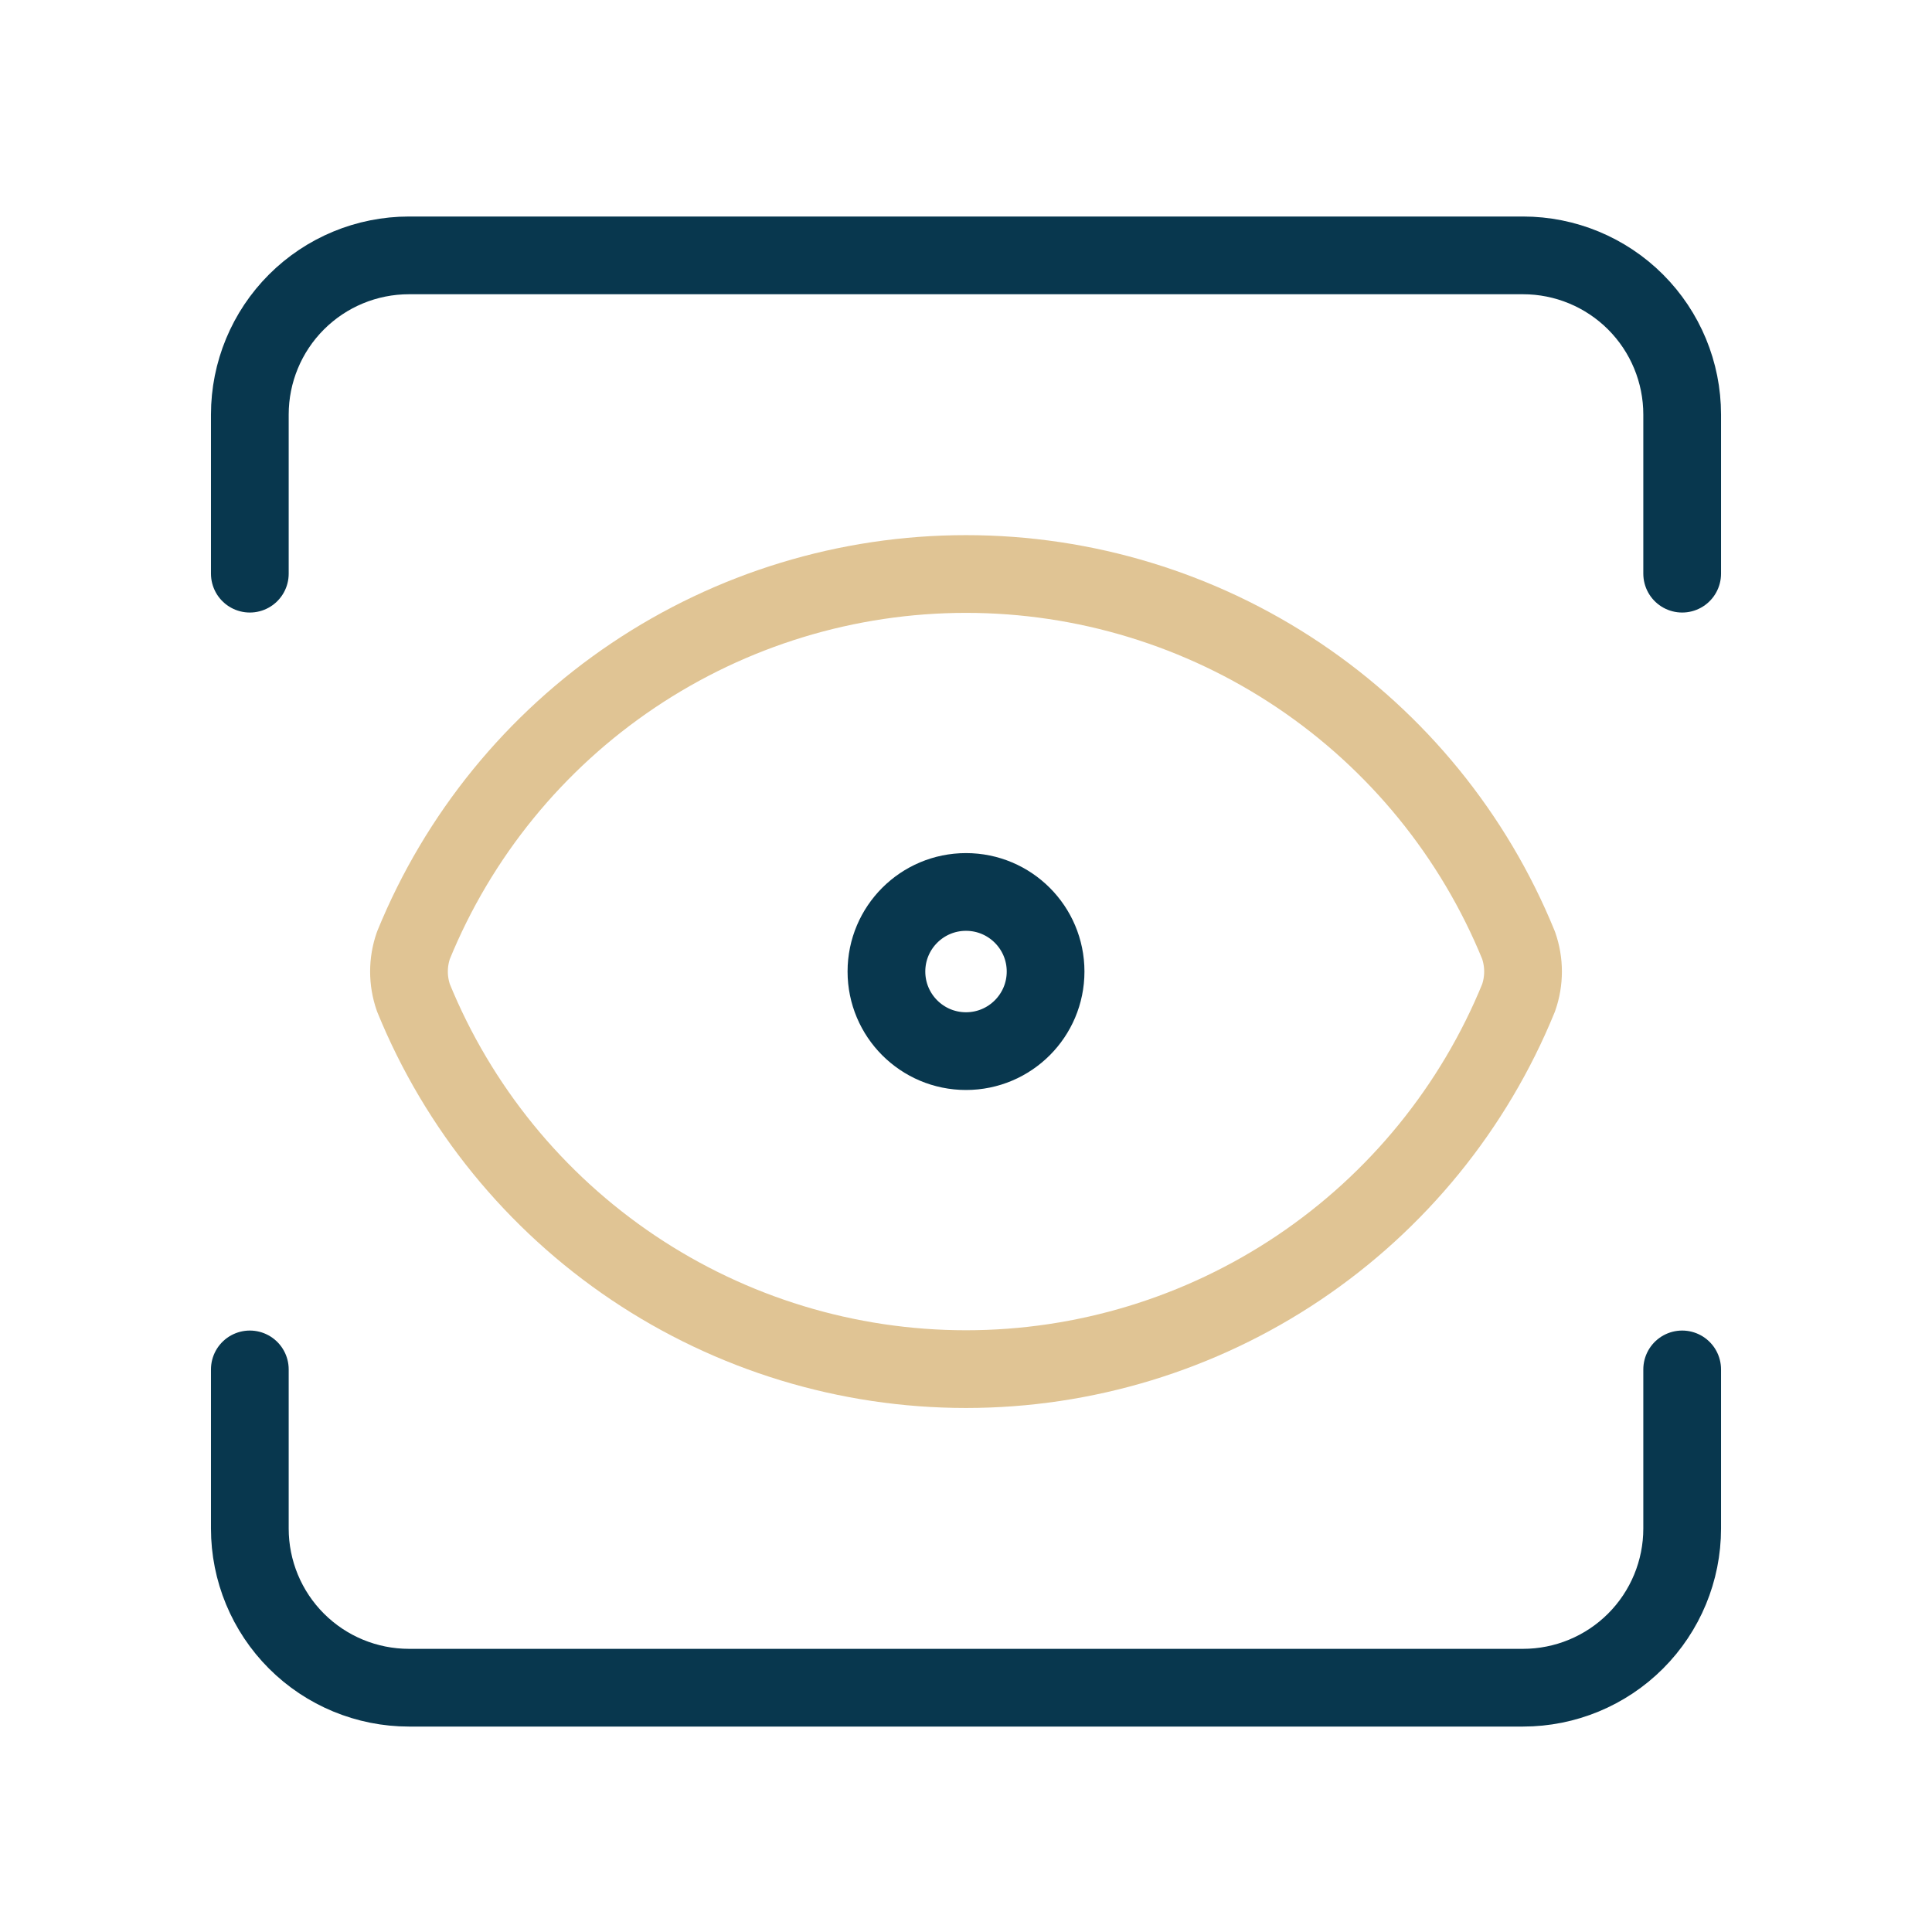
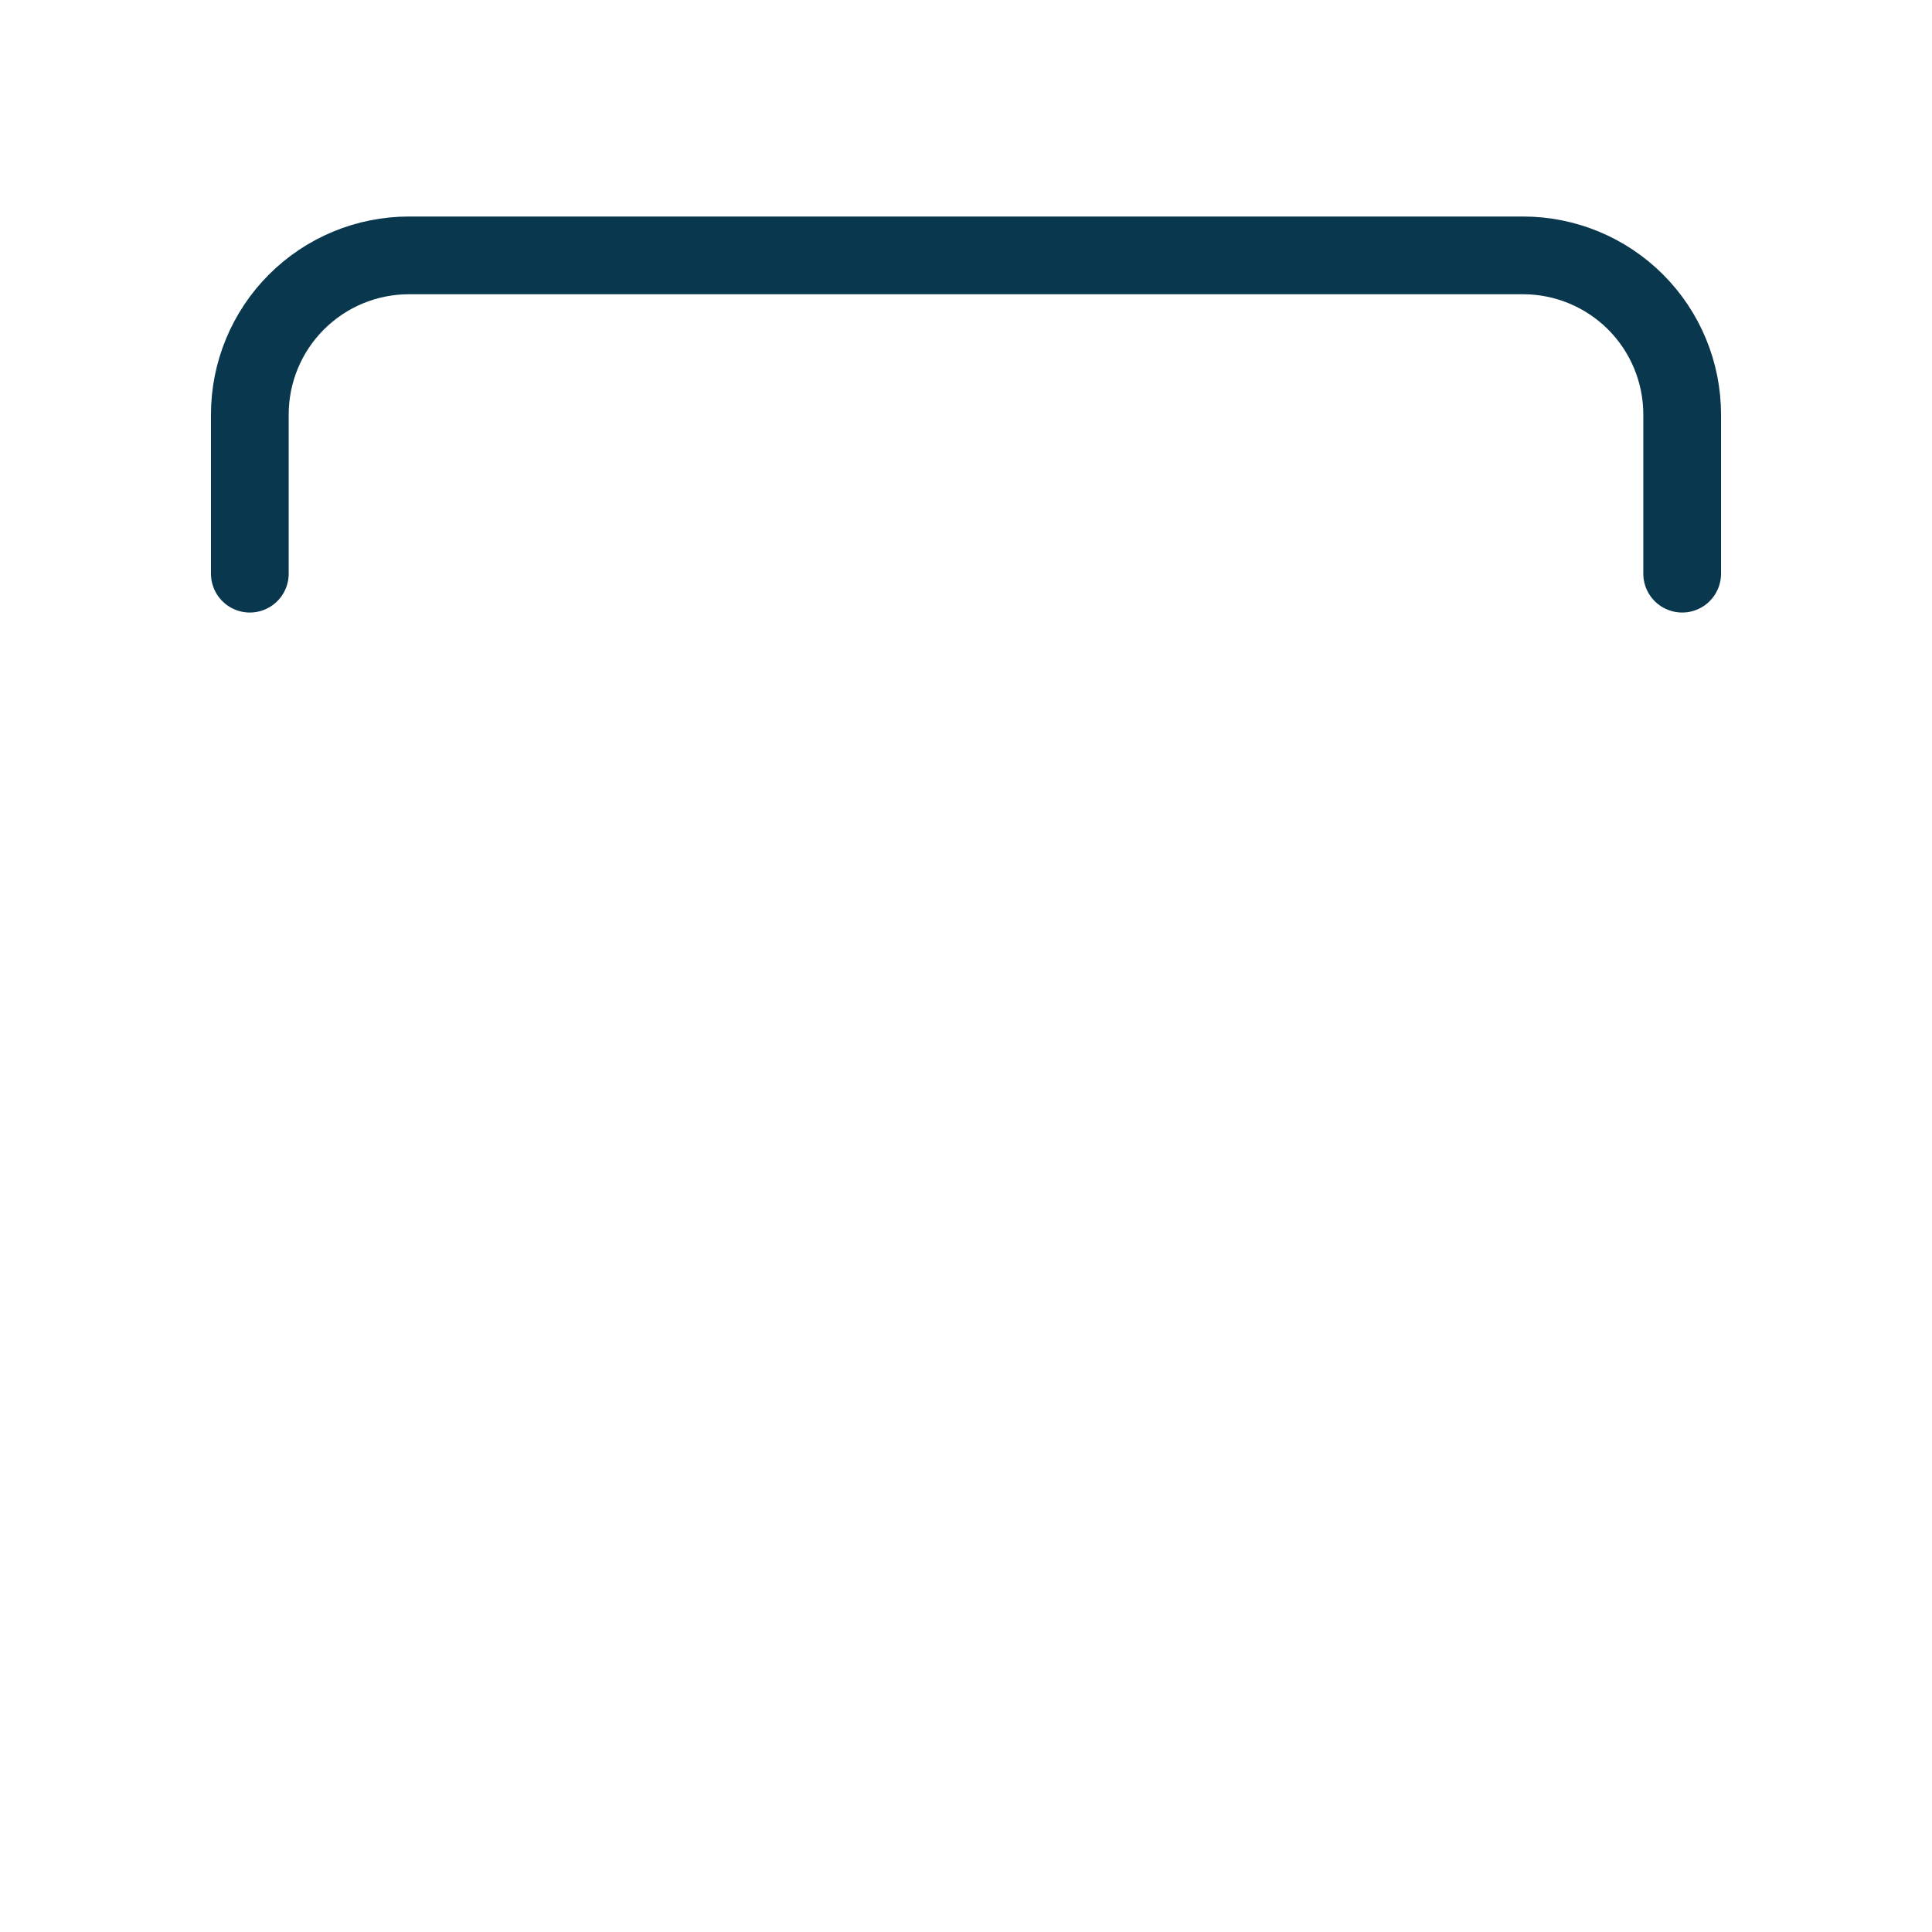
<svg xmlns="http://www.w3.org/2000/svg" width="87" height="87" viewBox="0 0 87 87" fill="none">
-   <path d="M75.75 61.666V68.833C75.75 70.733 74.995 72.556 73.651 73.9C72.307 75.244 70.484 75.999 68.583 75.999H18.417C16.516 75.999 14.693 75.244 13.349 73.9C12.005 72.556 11.25 70.733 11.25 68.833V61.666" stroke="#08374E" stroke-width="3.5" stroke-linecap="round" stroke-linejoin="round" />
  <path d="M75.75 25.833V18.667C75.75 16.766 74.995 14.943 73.651 13.599C72.307 12.255 70.484 11.5 68.583 11.5H18.417C16.516 11.5 14.693 12.255 13.349 13.599C12.005 14.943 11.25 16.766 11.25 18.667V25.833" stroke="#08374E" stroke-width="3.5" stroke-linecap="round" stroke-linejoin="round" />
-   <path d="M43.5 47.333C45.479 47.333 47.084 45.728 47.084 43.749C47.084 41.77 45.479 40.166 43.5 40.166C41.521 40.166 39.917 41.77 39.917 43.749C39.917 45.728 41.521 47.333 43.5 47.333Z" stroke="#08374E" stroke-width="3.5" stroke-linecap="round" stroke-linejoin="round" />
-   <path d="M68.383 44.933C68.651 44.167 68.651 43.334 68.383 42.568C66.366 37.624 62.921 33.394 58.49 30.416C54.058 27.438 48.84 25.848 43.5 25.848C38.161 25.848 32.943 27.438 28.511 30.416C24.079 33.394 20.635 37.624 18.618 42.568C18.35 43.334 18.35 44.167 18.618 44.933C20.635 49.876 24.079 54.107 28.511 57.085C32.943 60.063 38.161 61.653 43.5 61.653C48.84 61.653 54.058 60.063 58.49 57.085C62.921 54.107 66.366 49.876 68.383 44.933Z" stroke="#E0C494" stroke-width="3.5" stroke-linecap="round" stroke-linejoin="round" />
</svg>